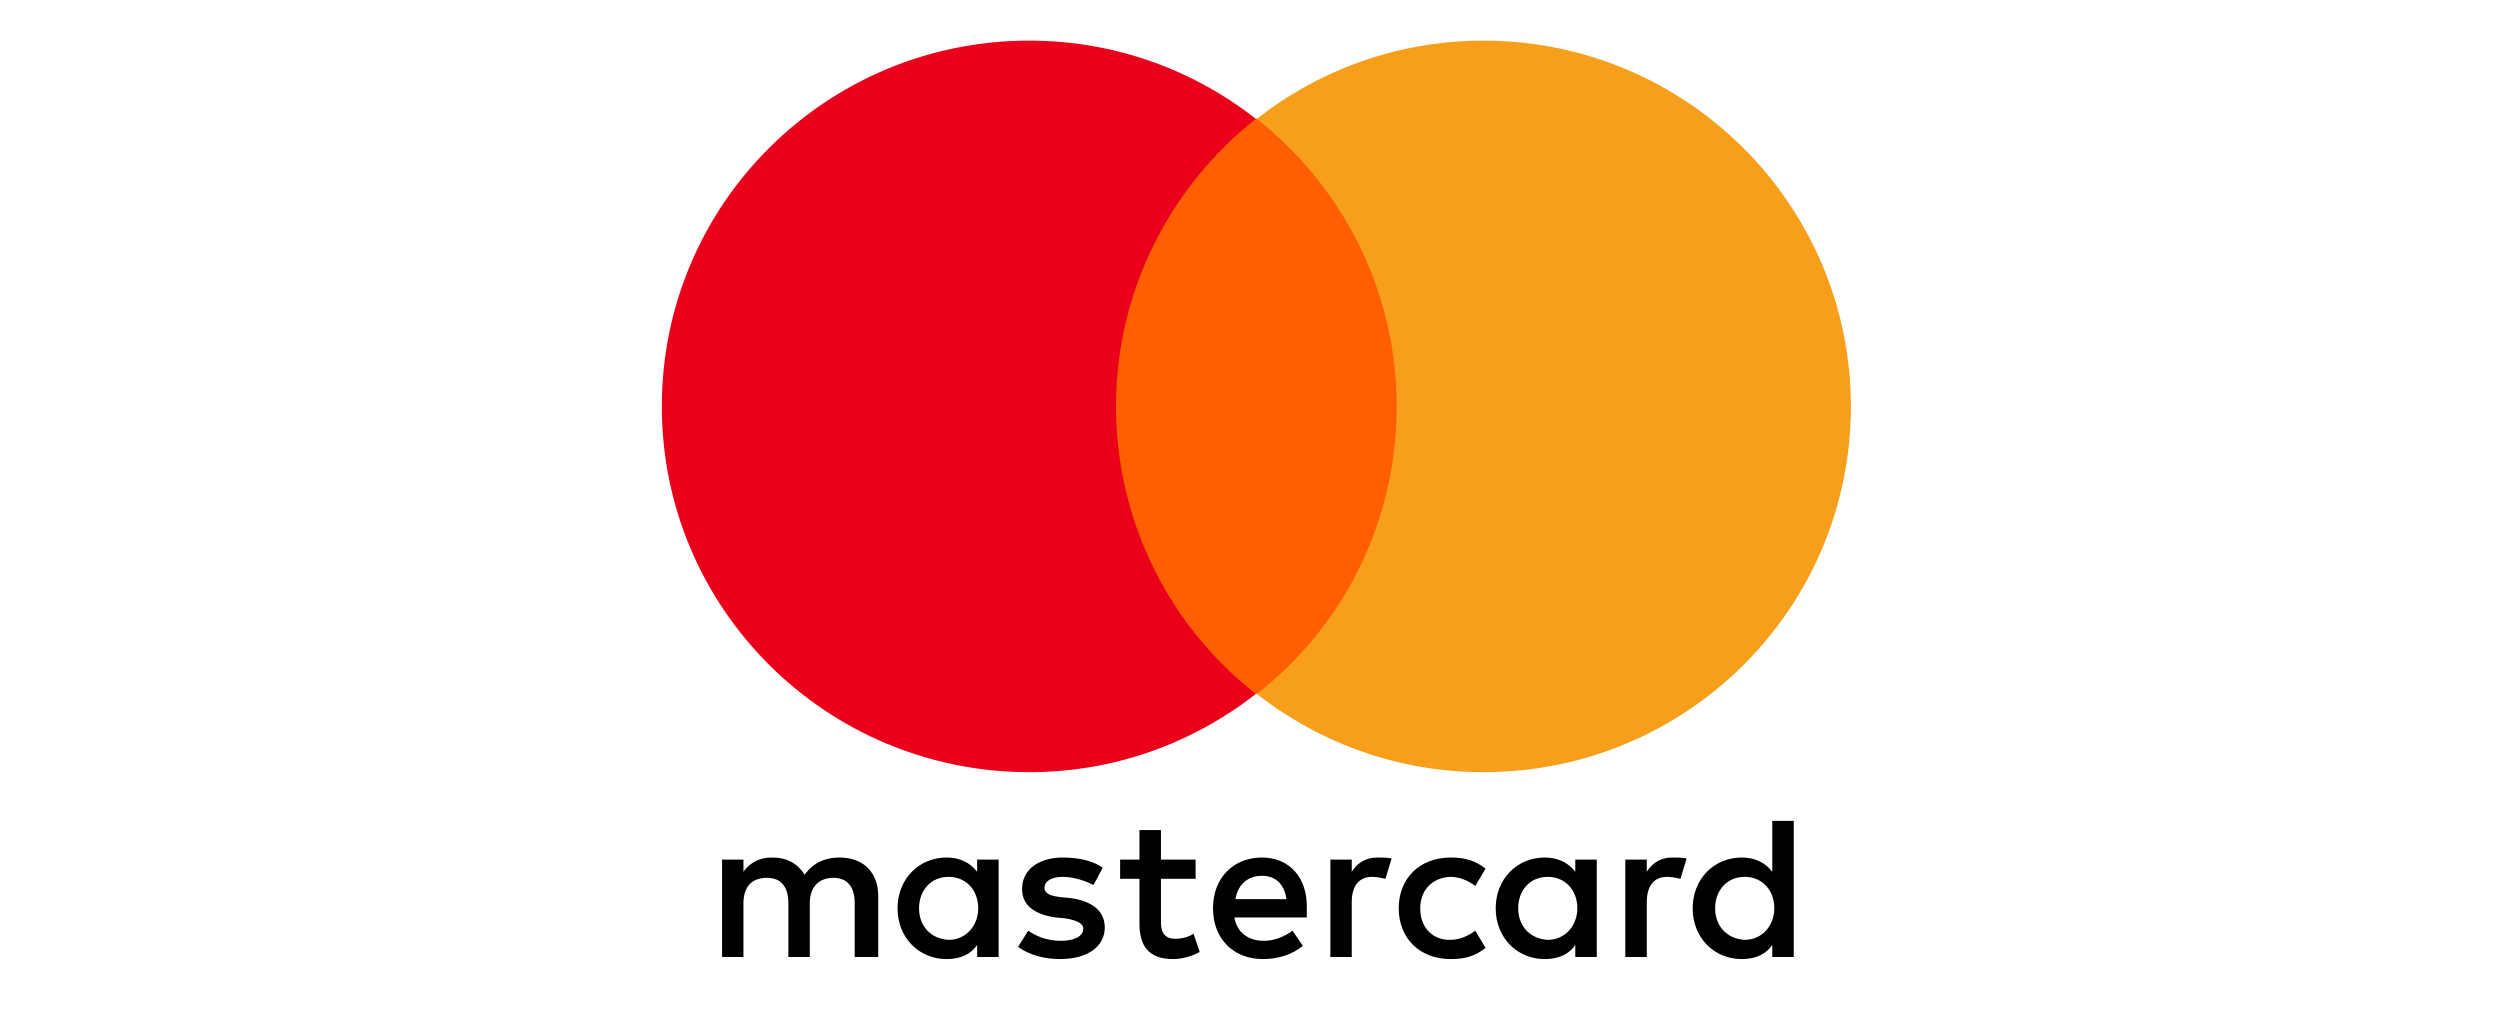
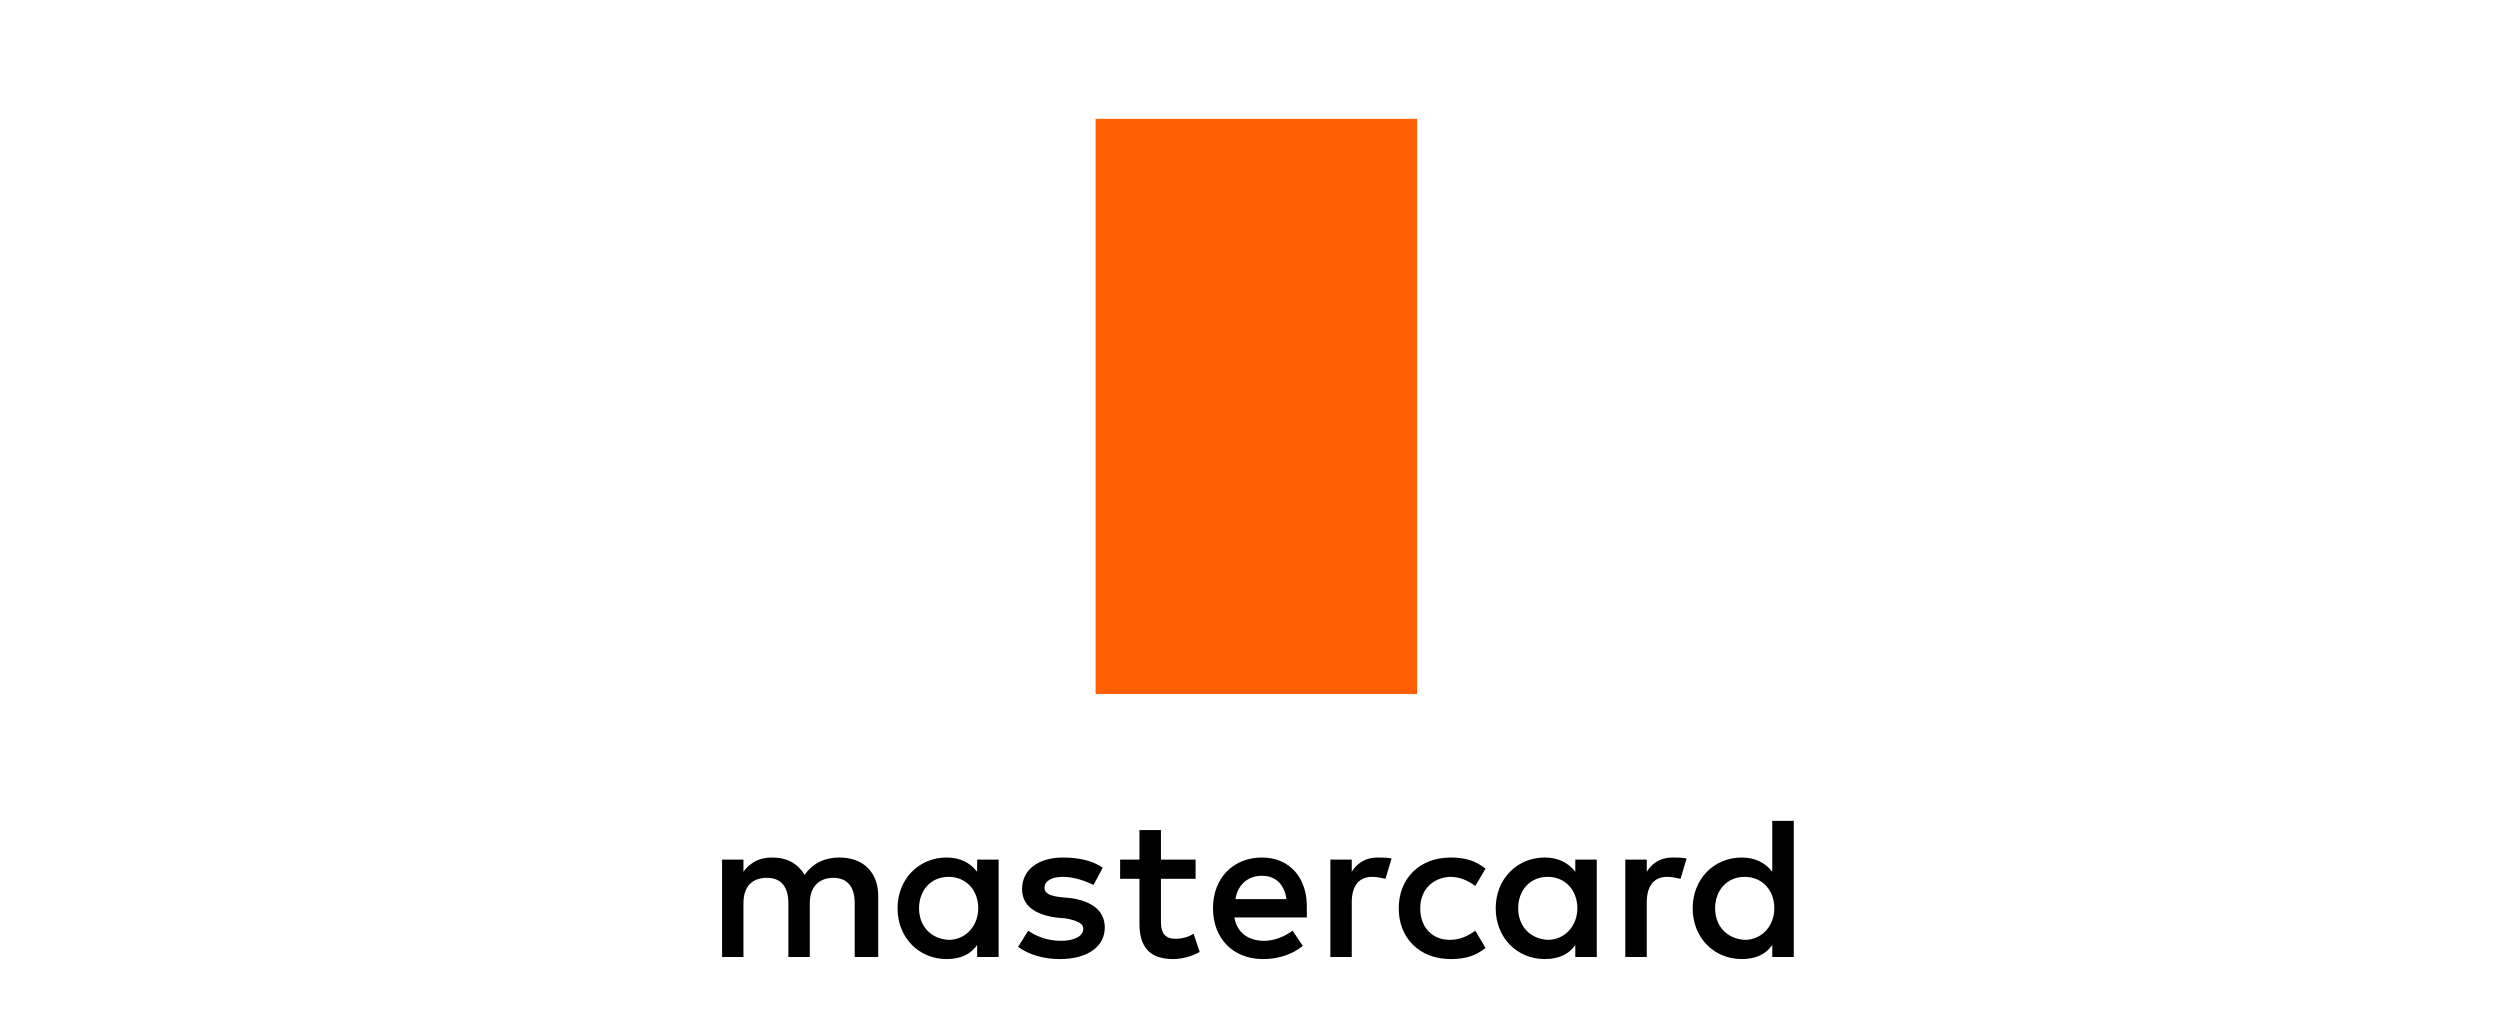
<svg xmlns="http://www.w3.org/2000/svg" width="100pt" height="41pt" viewBox="0 0 100 41" version="1.1">
  <g id="surface1">
    <path style=" stroke:none;fill-rule:nonzero;fill:rgb(0%,0%,0%);fill-opacity:1;" d="M 35.129 38.281 L 35.129 35.844 C 35.129 34.91 34.555 34.301 33.574 34.301 C 33.086 34.301 32.555 34.461 32.188 34.992 C 31.902 34.543 31.492 34.301 30.883 34.301 C 30.473 34.301 30.066 34.422 29.738 34.871 L 29.738 34.383 L 28.883 34.383 L 28.883 38.281 L 29.738 38.281 L 29.738 36.129 C 29.738 35.438 30.105 35.113 30.676 35.113 C 31.25 35.113 31.535 35.48 31.535 36.129 L 31.535 38.281 L 32.391 38.281 L 32.391 36.129 C 32.391 35.438 32.801 35.113 33.332 35.113 C 33.902 35.113 34.188 35.48 34.188 36.129 L 34.188 38.281 Z M 47.824 34.383 L 46.438 34.383 L 46.438 33.203 L 45.578 33.203 L 45.578 34.383 L 44.805 34.383 L 44.805 35.152 L 45.578 35.152 L 45.578 36.941 C 45.578 37.836 45.945 38.363 46.926 38.363 C 47.293 38.363 47.703 38.242 47.988 38.078 L 47.742 37.348 C 47.5 37.512 47.211 37.551 47.008 37.551 C 46.602 37.551 46.438 37.309 46.438 36.902 L 46.438 35.152 L 47.824 35.152 Z M 55.094 34.301 C 54.602 34.301 54.277 34.543 54.07 34.871 L 54.07 34.383 L 53.215 34.383 L 53.215 38.281 L 54.07 38.281 L 54.07 36.09 C 54.07 35.438 54.355 35.074 54.887 35.074 C 55.051 35.074 55.254 35.113 55.418 35.152 L 55.664 34.34 C 55.5 34.301 55.254 34.301 55.094 34.301 Z M 44.109 34.707 C 43.703 34.422 43.129 34.301 42.516 34.301 C 41.539 34.301 40.883 34.789 40.883 35.559 C 40.883 36.211 41.375 36.578 42.23 36.699 L 42.641 36.738 C 43.09 36.82 43.332 36.941 43.332 37.145 C 43.332 37.43 43.008 37.633 42.438 37.633 C 41.863 37.633 41.414 37.43 41.129 37.227 L 40.723 37.875 C 41.172 38.203 41.781 38.363 42.395 38.363 C 43.539 38.363 44.191 37.836 44.191 37.105 C 44.191 36.414 43.66 36.047 42.844 35.926 L 42.438 35.887 C 42.066 35.844 41.781 35.762 41.781 35.52 C 41.781 35.234 42.066 35.074 42.516 35.074 C 43.008 35.074 43.496 35.277 43.742 35.398 Z M 66.891 34.301 C 66.402 34.301 66.074 34.543 65.871 34.871 L 65.871 34.383 L 65.012 34.383 L 65.012 38.281 L 65.871 38.281 L 65.871 36.09 C 65.871 35.438 66.156 35.074 66.688 35.074 C 66.852 35.074 67.055 35.113 67.219 35.152 L 67.465 34.34 C 67.301 34.301 67.055 34.301 66.891 34.301 Z M 55.949 36.332 C 55.949 37.512 56.766 38.363 58.031 38.363 C 58.602 38.363 59.012 38.242 59.422 37.918 L 59.012 37.227 C 58.684 37.469 58.359 37.594 57.992 37.594 C 57.297 37.594 56.809 37.105 56.809 36.332 C 56.809 35.602 57.297 35.113 57.992 35.074 C 58.359 35.074 58.684 35.195 59.012 35.438 L 59.422 34.746 C 59.012 34.422 58.602 34.301 58.031 34.301 C 56.766 34.301 55.949 35.152 55.949 36.332 Z M 63.871 36.332 L 63.871 34.383 L 63.012 34.383 L 63.012 34.871 C 62.727 34.504 62.32 34.301 61.789 34.301 C 60.688 34.301 59.828 35.152 59.828 36.332 C 59.828 37.512 60.688 38.363 61.789 38.363 C 62.359 38.363 62.77 38.16 63.012 37.797 L 63.012 38.281 L 63.871 38.281 Z M 60.727 36.332 C 60.727 35.641 61.176 35.074 61.91 35.074 C 62.605 35.074 63.094 35.602 63.094 36.332 C 63.094 37.023 62.605 37.594 61.91 37.594 C 61.176 37.551 60.727 37.023 60.727 36.332 Z M 50.48 34.301 C 49.336 34.301 48.52 35.113 48.52 36.332 C 48.52 37.551 49.336 38.363 50.52 38.363 C 51.09 38.363 51.664 38.203 52.113 37.836 L 51.703 37.227 C 51.375 37.469 50.969 37.633 50.559 37.633 C 50.031 37.633 49.5 37.391 49.375 36.699 L 52.273 36.699 L 52.273 36.371 C 52.316 35.113 51.582 34.301 50.48 34.301 Z M 50.48 35.031 C 51.008 35.031 51.375 35.355 51.457 35.965 L 49.418 35.965 C 49.5 35.438 49.867 35.031 50.48 35.031 Z M 71.75 36.332 L 71.75 32.836 L 70.891 32.836 L 70.891 34.871 C 70.605 34.504 70.199 34.301 69.668 34.301 C 68.566 34.301 67.707 35.152 67.707 36.332 C 67.707 37.512 68.566 38.363 69.668 38.363 C 70.238 38.363 70.648 38.16 70.891 37.797 L 70.891 38.281 L 71.75 38.281 Z M 68.605 36.332 C 68.605 35.641 69.055 35.074 69.789 35.074 C 70.484 35.074 70.973 35.602 70.973 36.332 C 70.973 37.023 70.484 37.594 69.789 37.594 C 69.055 37.551 68.605 37.023 68.605 36.332 Z M 39.945 36.332 L 39.945 34.383 L 39.086 34.383 L 39.086 34.871 C 38.801 34.504 38.395 34.301 37.863 34.301 C 36.762 34.301 35.902 35.152 35.902 36.332 C 35.902 37.512 36.762 38.363 37.863 38.363 C 38.434 38.363 38.844 38.16 39.086 37.797 L 39.086 38.281 L 39.945 38.281 Z M 36.762 36.332 C 36.762 35.641 37.211 35.074 37.945 35.074 C 38.641 35.074 39.129 35.602 39.129 36.332 C 39.129 37.023 38.641 37.594 37.945 37.594 C 37.211 37.551 36.762 37.023 36.762 36.332 Z M 36.762 36.332 " />
    <path style=" stroke:none;fill-rule:nonzero;fill:rgb(100%,37.255%,0%);fill-opacity:1;" d="M 43.824 4.754 L 56.684 4.754 L 56.684 27.758 L 43.824 27.758 Z M 43.824 4.754 " />
-     <path style=" stroke:none;fill-rule:nonzero;fill:rgb(92.157%,0%,10.588%);fill-opacity:1;" d="M 44.641 16.254 C 44.641 11.582 46.844 7.434 50.234 4.754 C 47.742 2.801 44.598 1.625 41.172 1.625 C 33.047 1.625 26.473 8.168 26.473 16.254 C 26.473 24.344 33.047 30.887 41.172 30.887 C 44.598 30.887 47.742 29.707 50.234 27.758 C 46.844 25.113 44.641 20.93 44.641 16.254 Z M 44.641 16.254 " />
-     <path style=" stroke:none;fill-rule:nonzero;fill:rgb(96.863%,61.961%,10.588%);fill-opacity:1;" d="M 74.035 16.254 C 74.035 24.344 67.465 30.887 59.34 30.887 C 55.91 30.887 52.766 29.707 50.273 27.758 C 53.703 25.074 55.867 20.93 55.867 16.254 C 55.867 11.582 53.664 7.434 50.273 4.754 C 52.766 2.801 55.91 1.625 59.34 1.625 C 67.465 1.625 74.035 8.207 74.035 16.254 Z M 74.035 16.254 " />
  </g>
</svg>